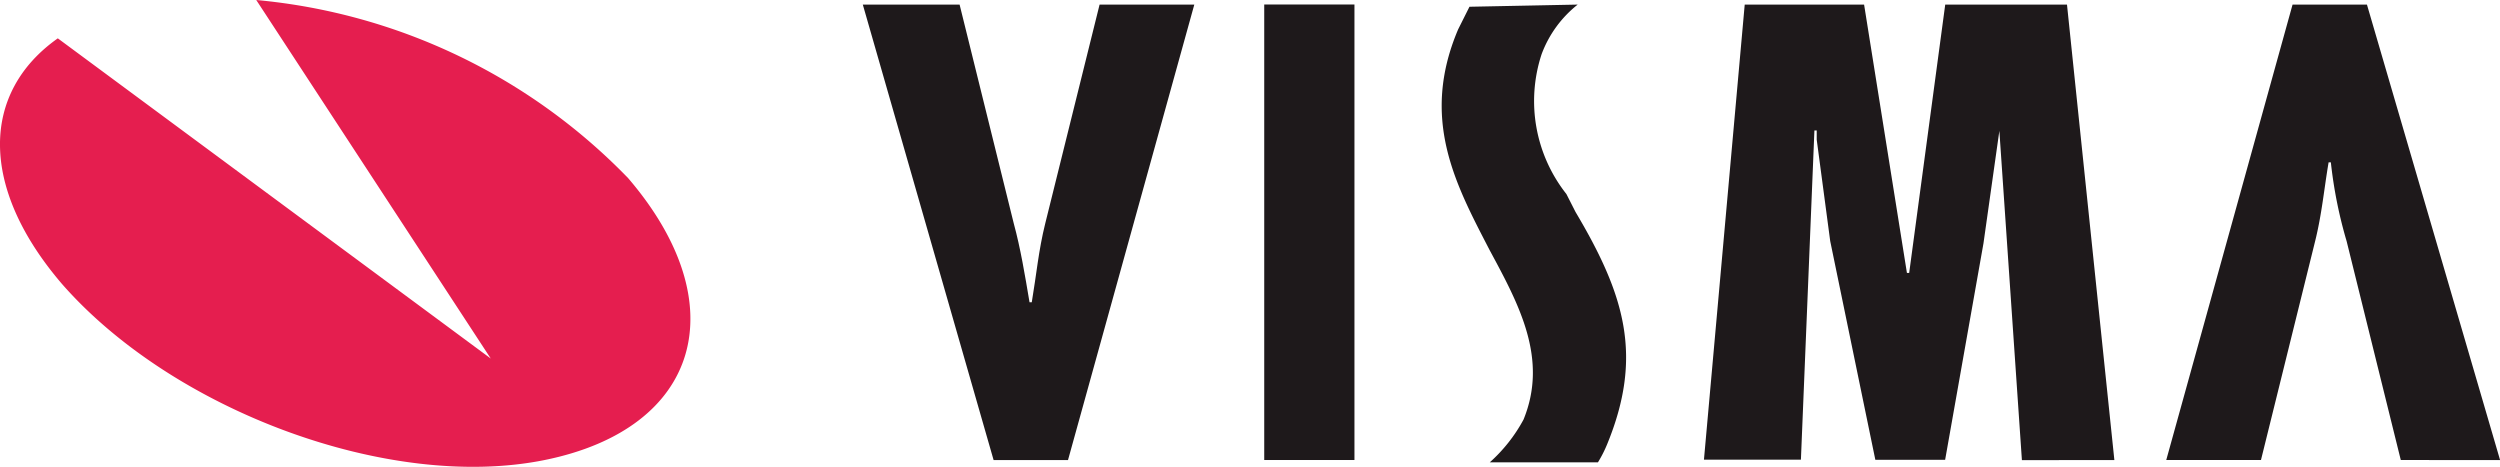
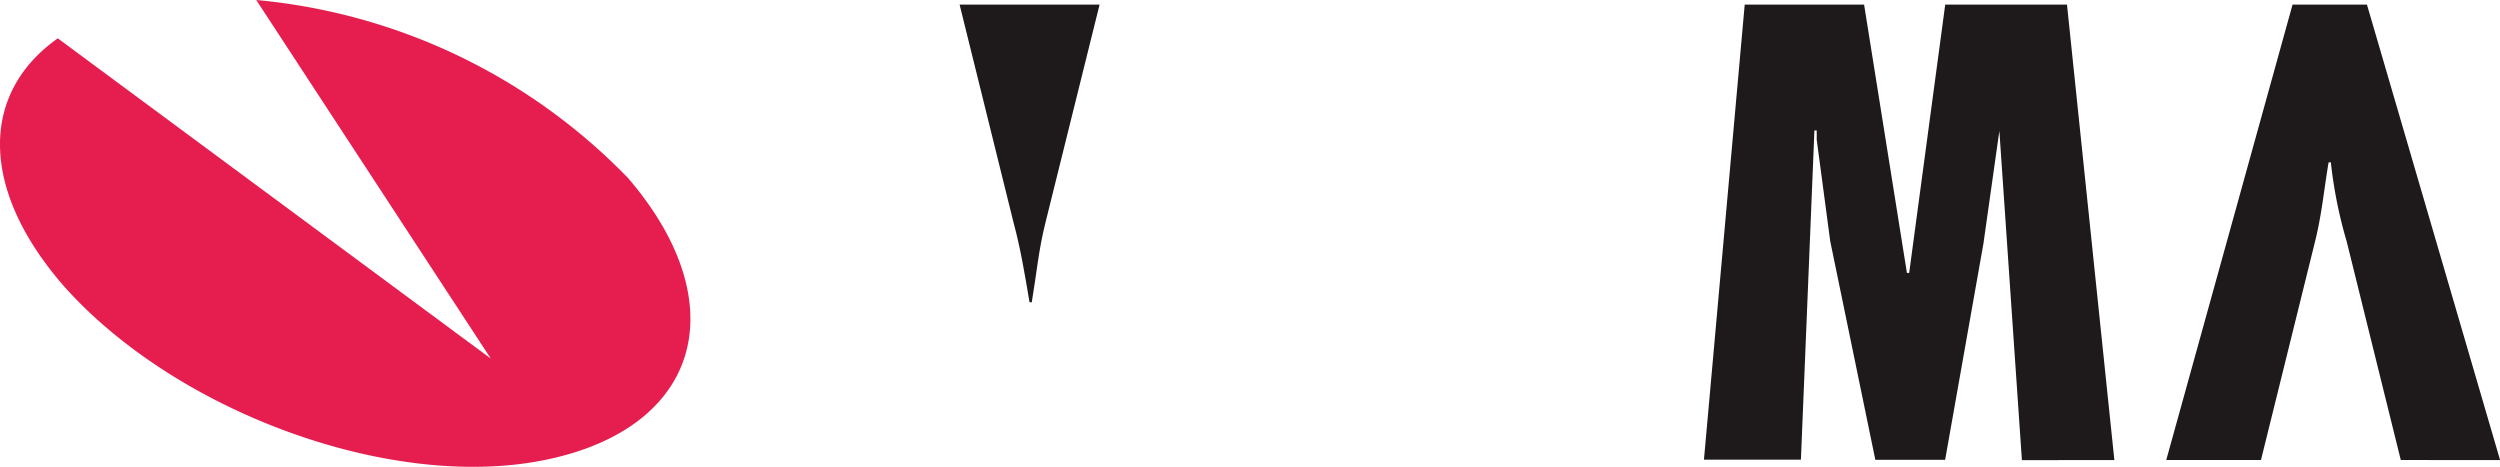
<svg xmlns="http://www.w3.org/2000/svg" width="54.45" height="10.168" viewBox="0 0 54.45 10.168">
  <defs>
    <clipPath id="clip-path">
      <rect id="Rectangle_269" data-name="Rectangle 269" width="54.45" height="10.168" transform="translate(0 0)" fill="none" />
    </clipPath>
  </defs>
  <g id="Group_213" data-name="Group 213" transform="translate(0 0)">
    <g id="Group_212" data-name="Group 212" clip-path="url(#clip-path)">
      <path id="Path_238" data-name="Path 238" d="M5.581,0a12.918,12.918,0,0,1,8.1,3.88c2.357,2.75,1.572,5.452-1.817,6.139s-8.1-1.08-10.511-3.831C-.46,4.077-.411,2.014,1.259.835l9.43,6.974Z" fill="#e51e4f" />
      <path id="Path_239" data-name="Path 239" d="M52.289,10.019,51.11,5.255a9.8,9.8,0,0,1-.344-1.719h-.049c-.1.589-.147,1.129-.294,1.719l-1.179,4.764H47.181L49.932.1h1.62l2.9,9.921Z" fill="#1e191b" />
-       <path id="Path_240" data-name="Path 240" d="M20.9.1l1.179,4.764c.147.54.245,1.13.344,1.719h.049c.1-.589.147-1.13.294-1.719L23.949.1h2.063l-2.751,9.921h-1.62L18.792.1Z" fill="#1e191b" />
-       <rect id="Rectangle_268" data-name="Rectangle 268" width="1.965" height="9.921" transform="translate(27.535 0.098)" fill="#1e191b" />
+       <path id="Path_240" data-name="Path 240" d="M20.9.1l1.179,4.764c.147.54.245,1.13.344,1.719h.049c.1-.589.147-1.13.294-1.719L23.949.1h2.063h-1.62L18.792.1Z" fill="#1e191b" />
      <path id="Path_241" data-name="Path 241" d="M40.6.1l.933,5.845h.049L42.367.1h2.652l1.032,9.921H44.037l-.491-7.171L43.2,5.3l-.835,4.715H40.845l-.983-4.764-.294-2.21v-.2h-.05l-.294,7.171H37.112L38,.1Z" fill="#1e191b" />
-       <path id="Path_242" data-name="Path 242" d="M34.362.1a2.471,2.471,0,0,0-.786,1.081,3.266,3.266,0,0,0,.54,3.045l.2.393c1.08,1.817,1.473,3.143.687,5.058a2.7,2.7,0,0,1-.2.393H32.447a3.43,3.43,0,0,0,.736-.933c.541-1.326-.1-2.505-.736-3.684C31.71,4.027,30.924,2.6,31.759.638l.246-.491Z" fill="#1e191b" />
    </g>
  </g>
</svg>